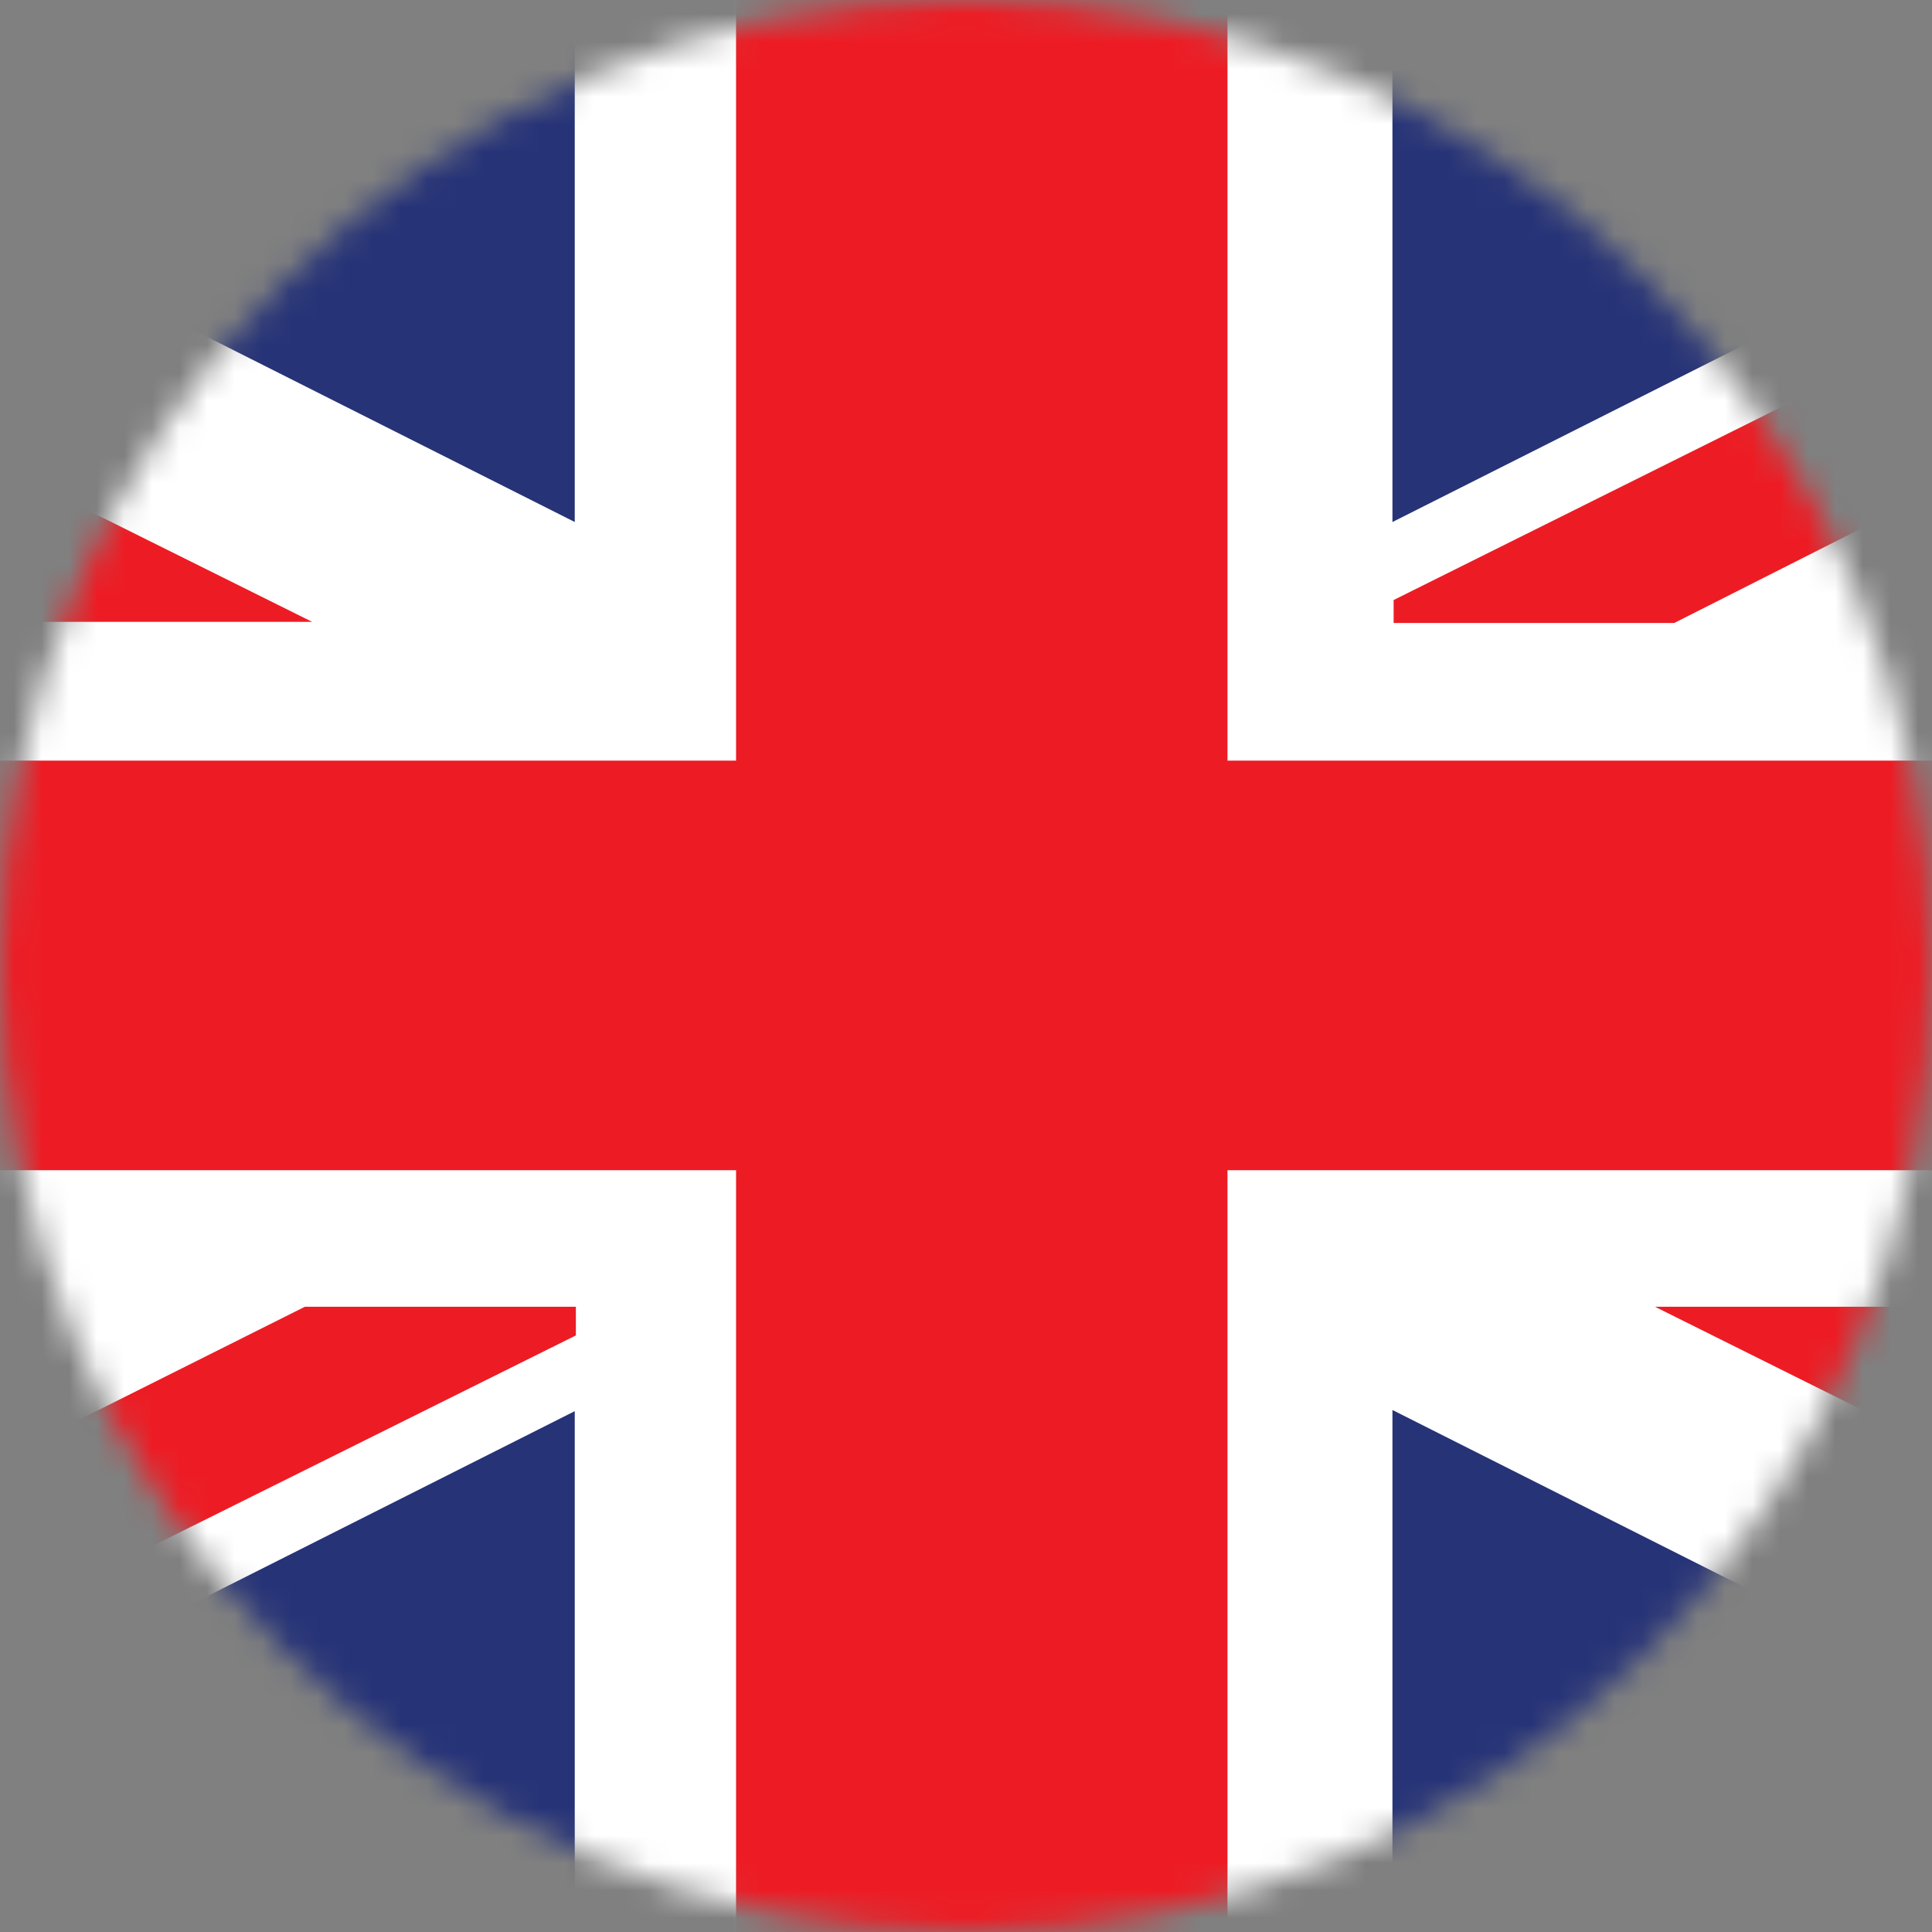
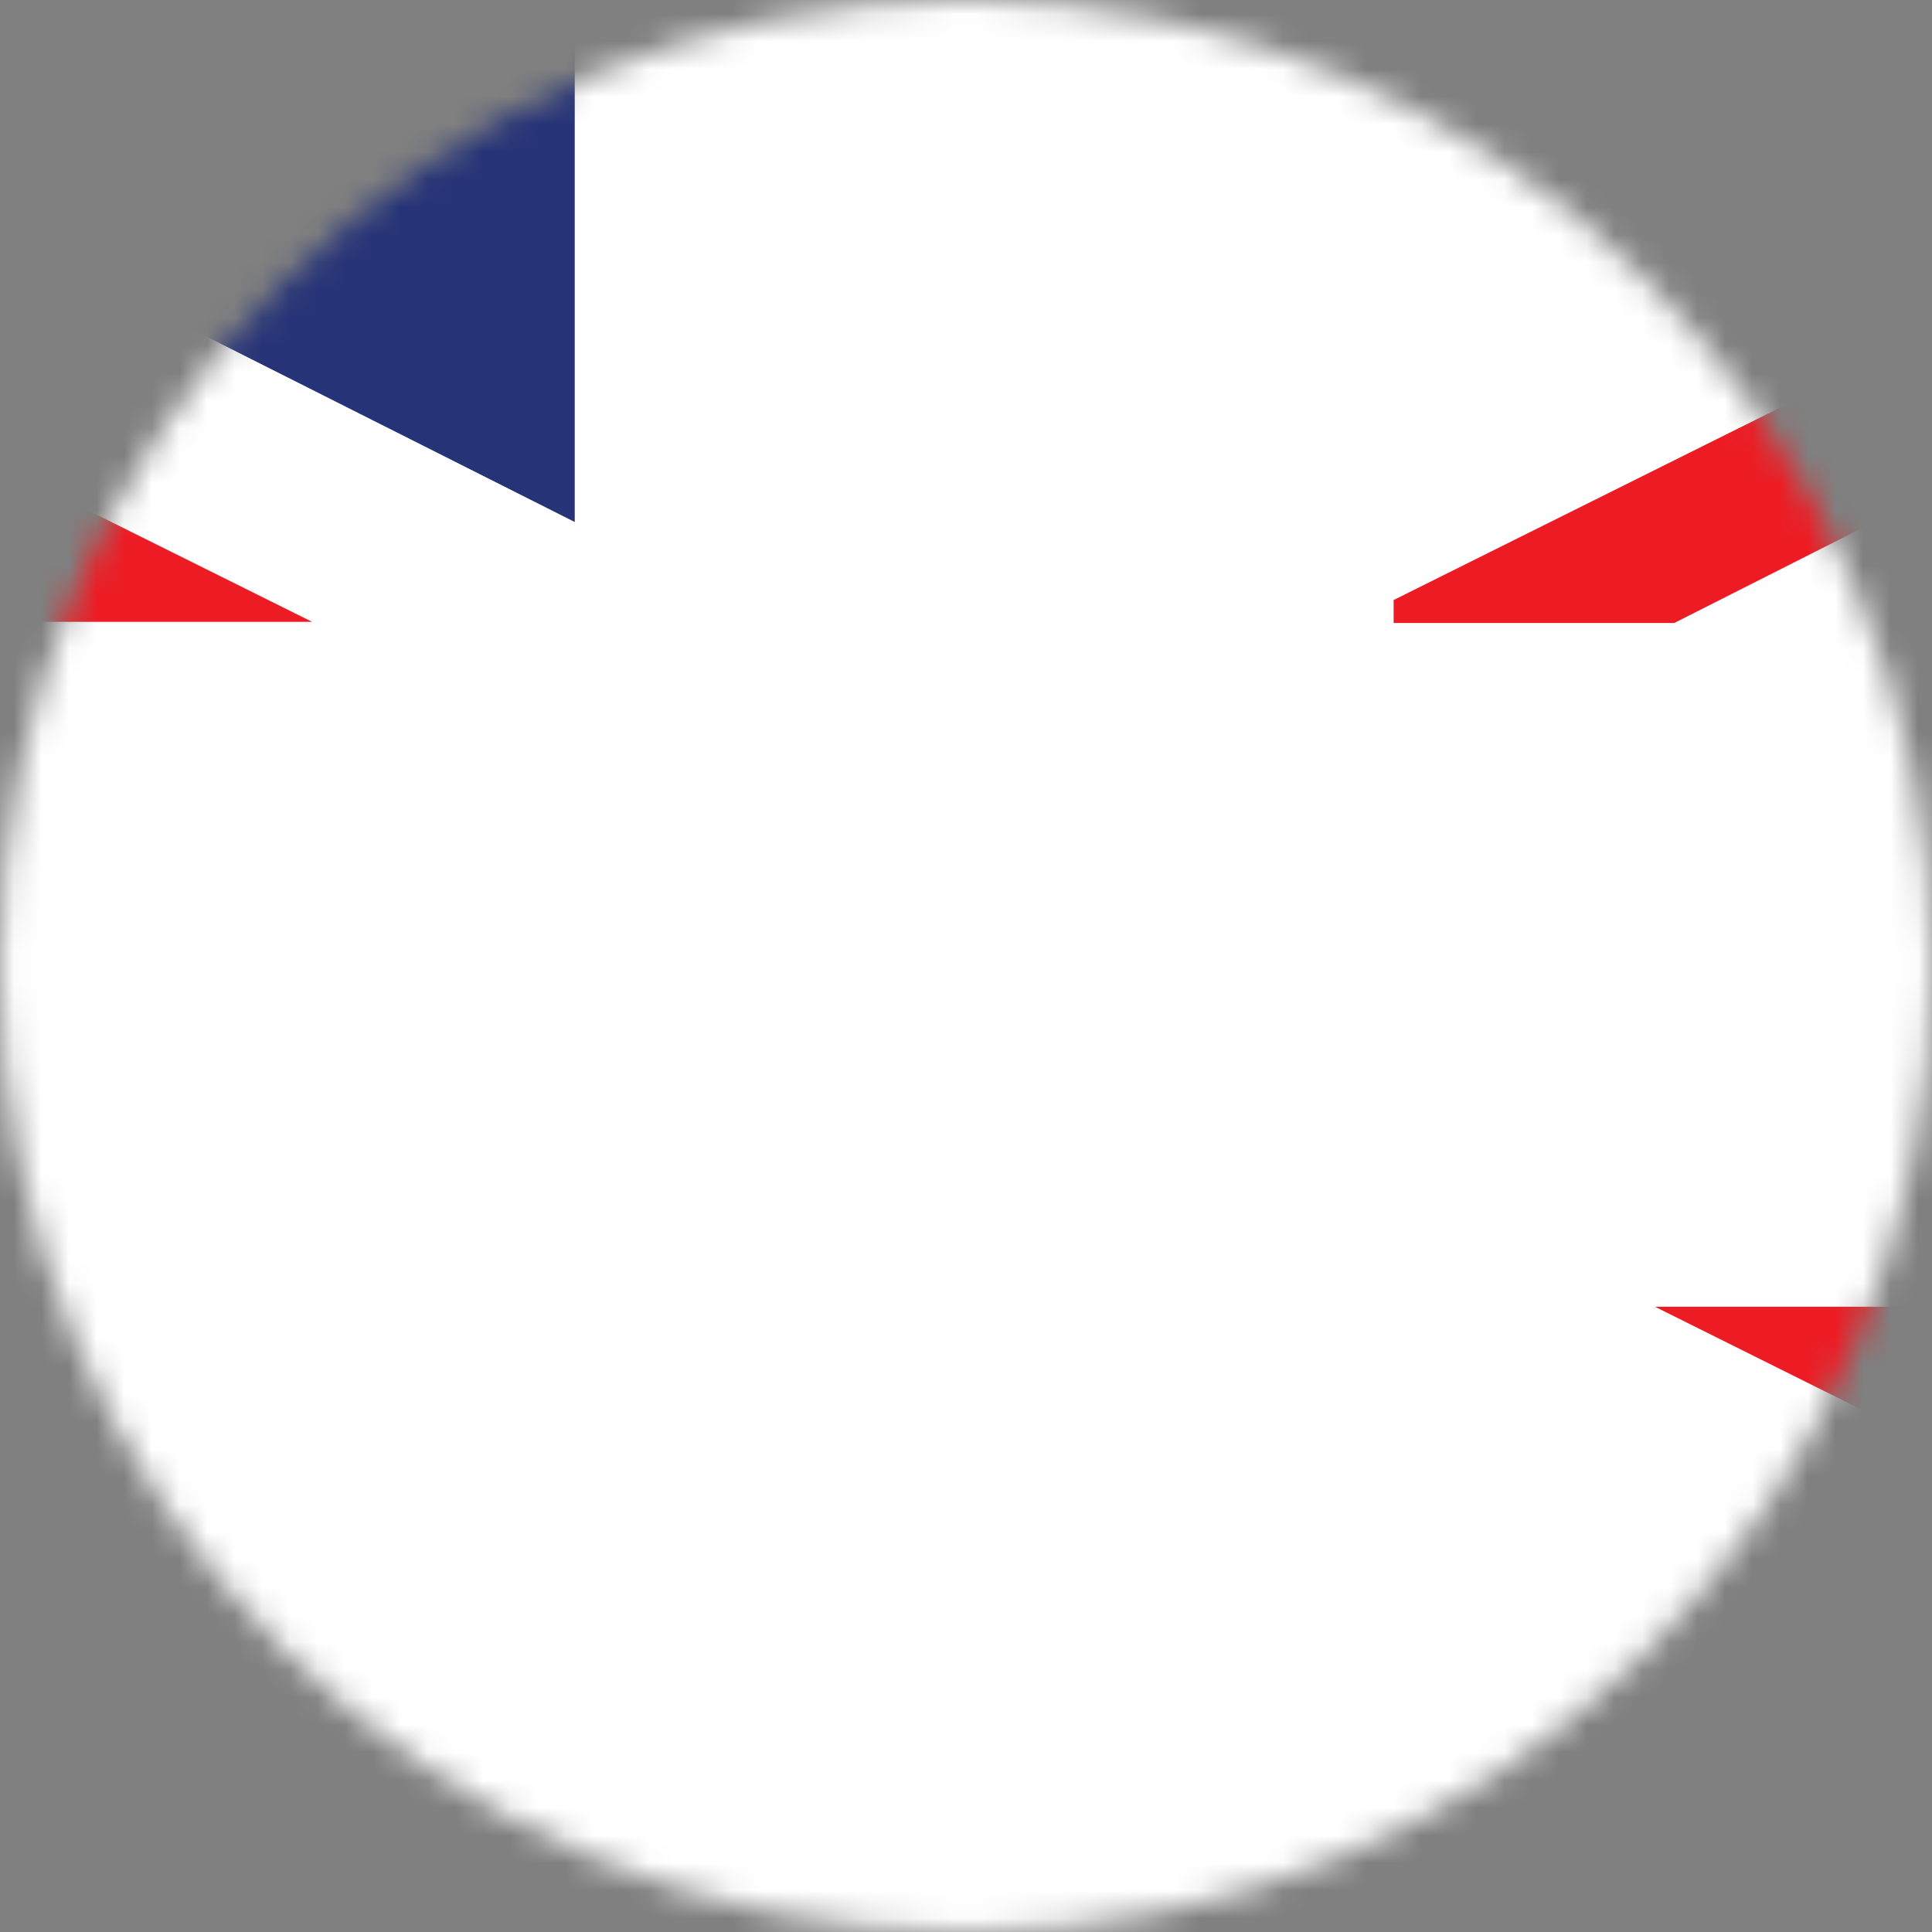
<svg xmlns="http://www.w3.org/2000/svg" width="70" height="70" viewBox="0 0 70 70" fill="none">
  <rect x="0" y="0" width="70" height="70" fill="#808080" stroke="none" />
  <mask id="mask0_444_2726" style="mask-type:luminance" maskUnits="userSpaceOnUse" x="0" y="0" width="70" height="70">
    <path d="M0 35C0 54.329 15.667 70 35 70C54.333 70 70 54.329 70 35C70 15.671 54.333 0 35 0C15.667 0 0 15.671 0 35Z" fill="white" />
  </mask>
  <g mask="url(#mask0_444_2726)">
    <path d="M109.631 -2.162H-38.355V72.12H109.631V-2.162Z" fill="white" />
-     <path d="M109.63 27.559H44.474V-2.162H26.669V27.559H-38.312V42.399H26.669V72.078H44.474V42.399H109.63V27.559Z" fill="#ED1C24" />
    <path d="M-20.547 -2.162H-21.027L20.824 18.913V-2.162H-20.547Z" fill="#263377" />
    <path d="M11.308 22.53L-38.355 -2.162V3.658L-0.519 22.53H11.308Z" fill="#ED1C24" />
    <path d="M59.963 47.346L109.626 72.079V66.26L71.79 47.346H59.963Z" fill="#ED1C24" />
-     <path d="M-20.547 72.204H-21.027L20.824 51.129V72.204H-20.547Z" fill="#263377" />
-     <path d="M11.046 47.346L-38.355 72.079H-26.791L20.865 48.385V47.346H11.046Z" fill="#ED1C24" />
-     <path d="M91.823 -2.202L92.303 -2.161L50.451 18.914V-2.202H91.823Z" fill="#263377" />
    <path d="M109.584 -2.162H98.499L50.494 21.74V22.571H60.663L109.584 -2.162Z" fill="#ED1C24" />
-     <path d="M91.823 72.203L92.303 72.162L50.451 51.087V72.203H91.823Z" fill="#263377" />
  </g>
</svg>